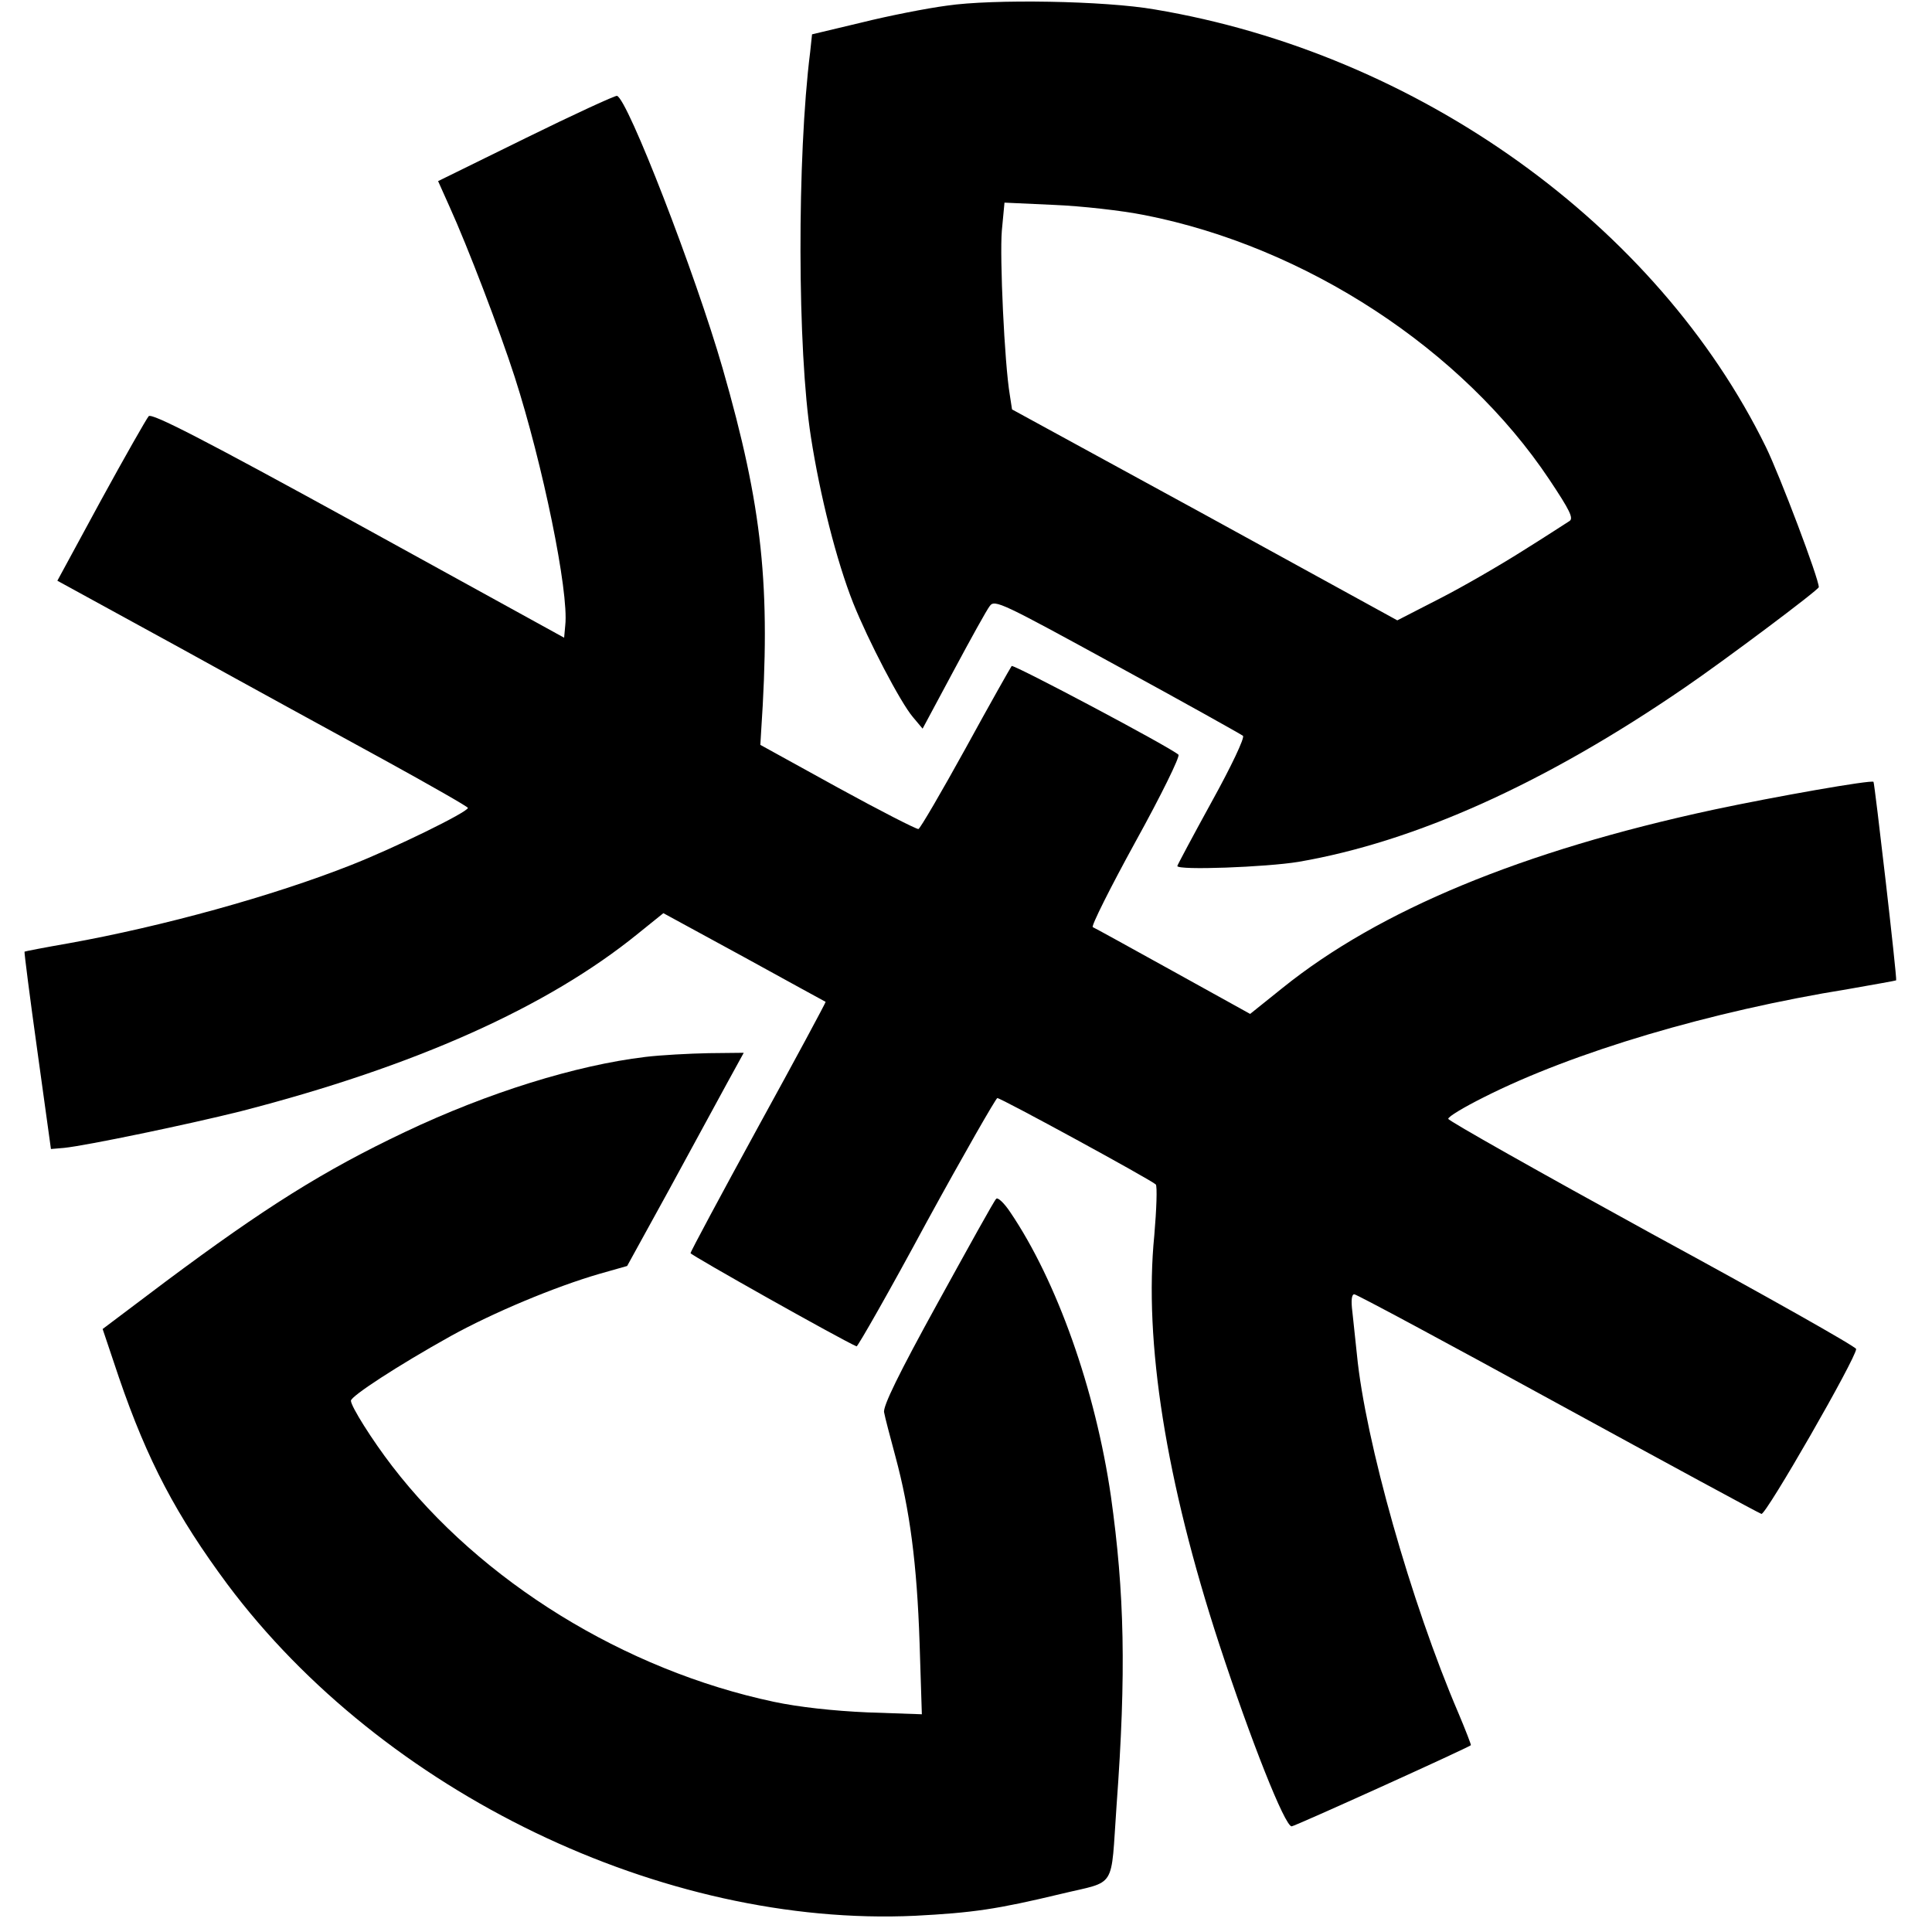
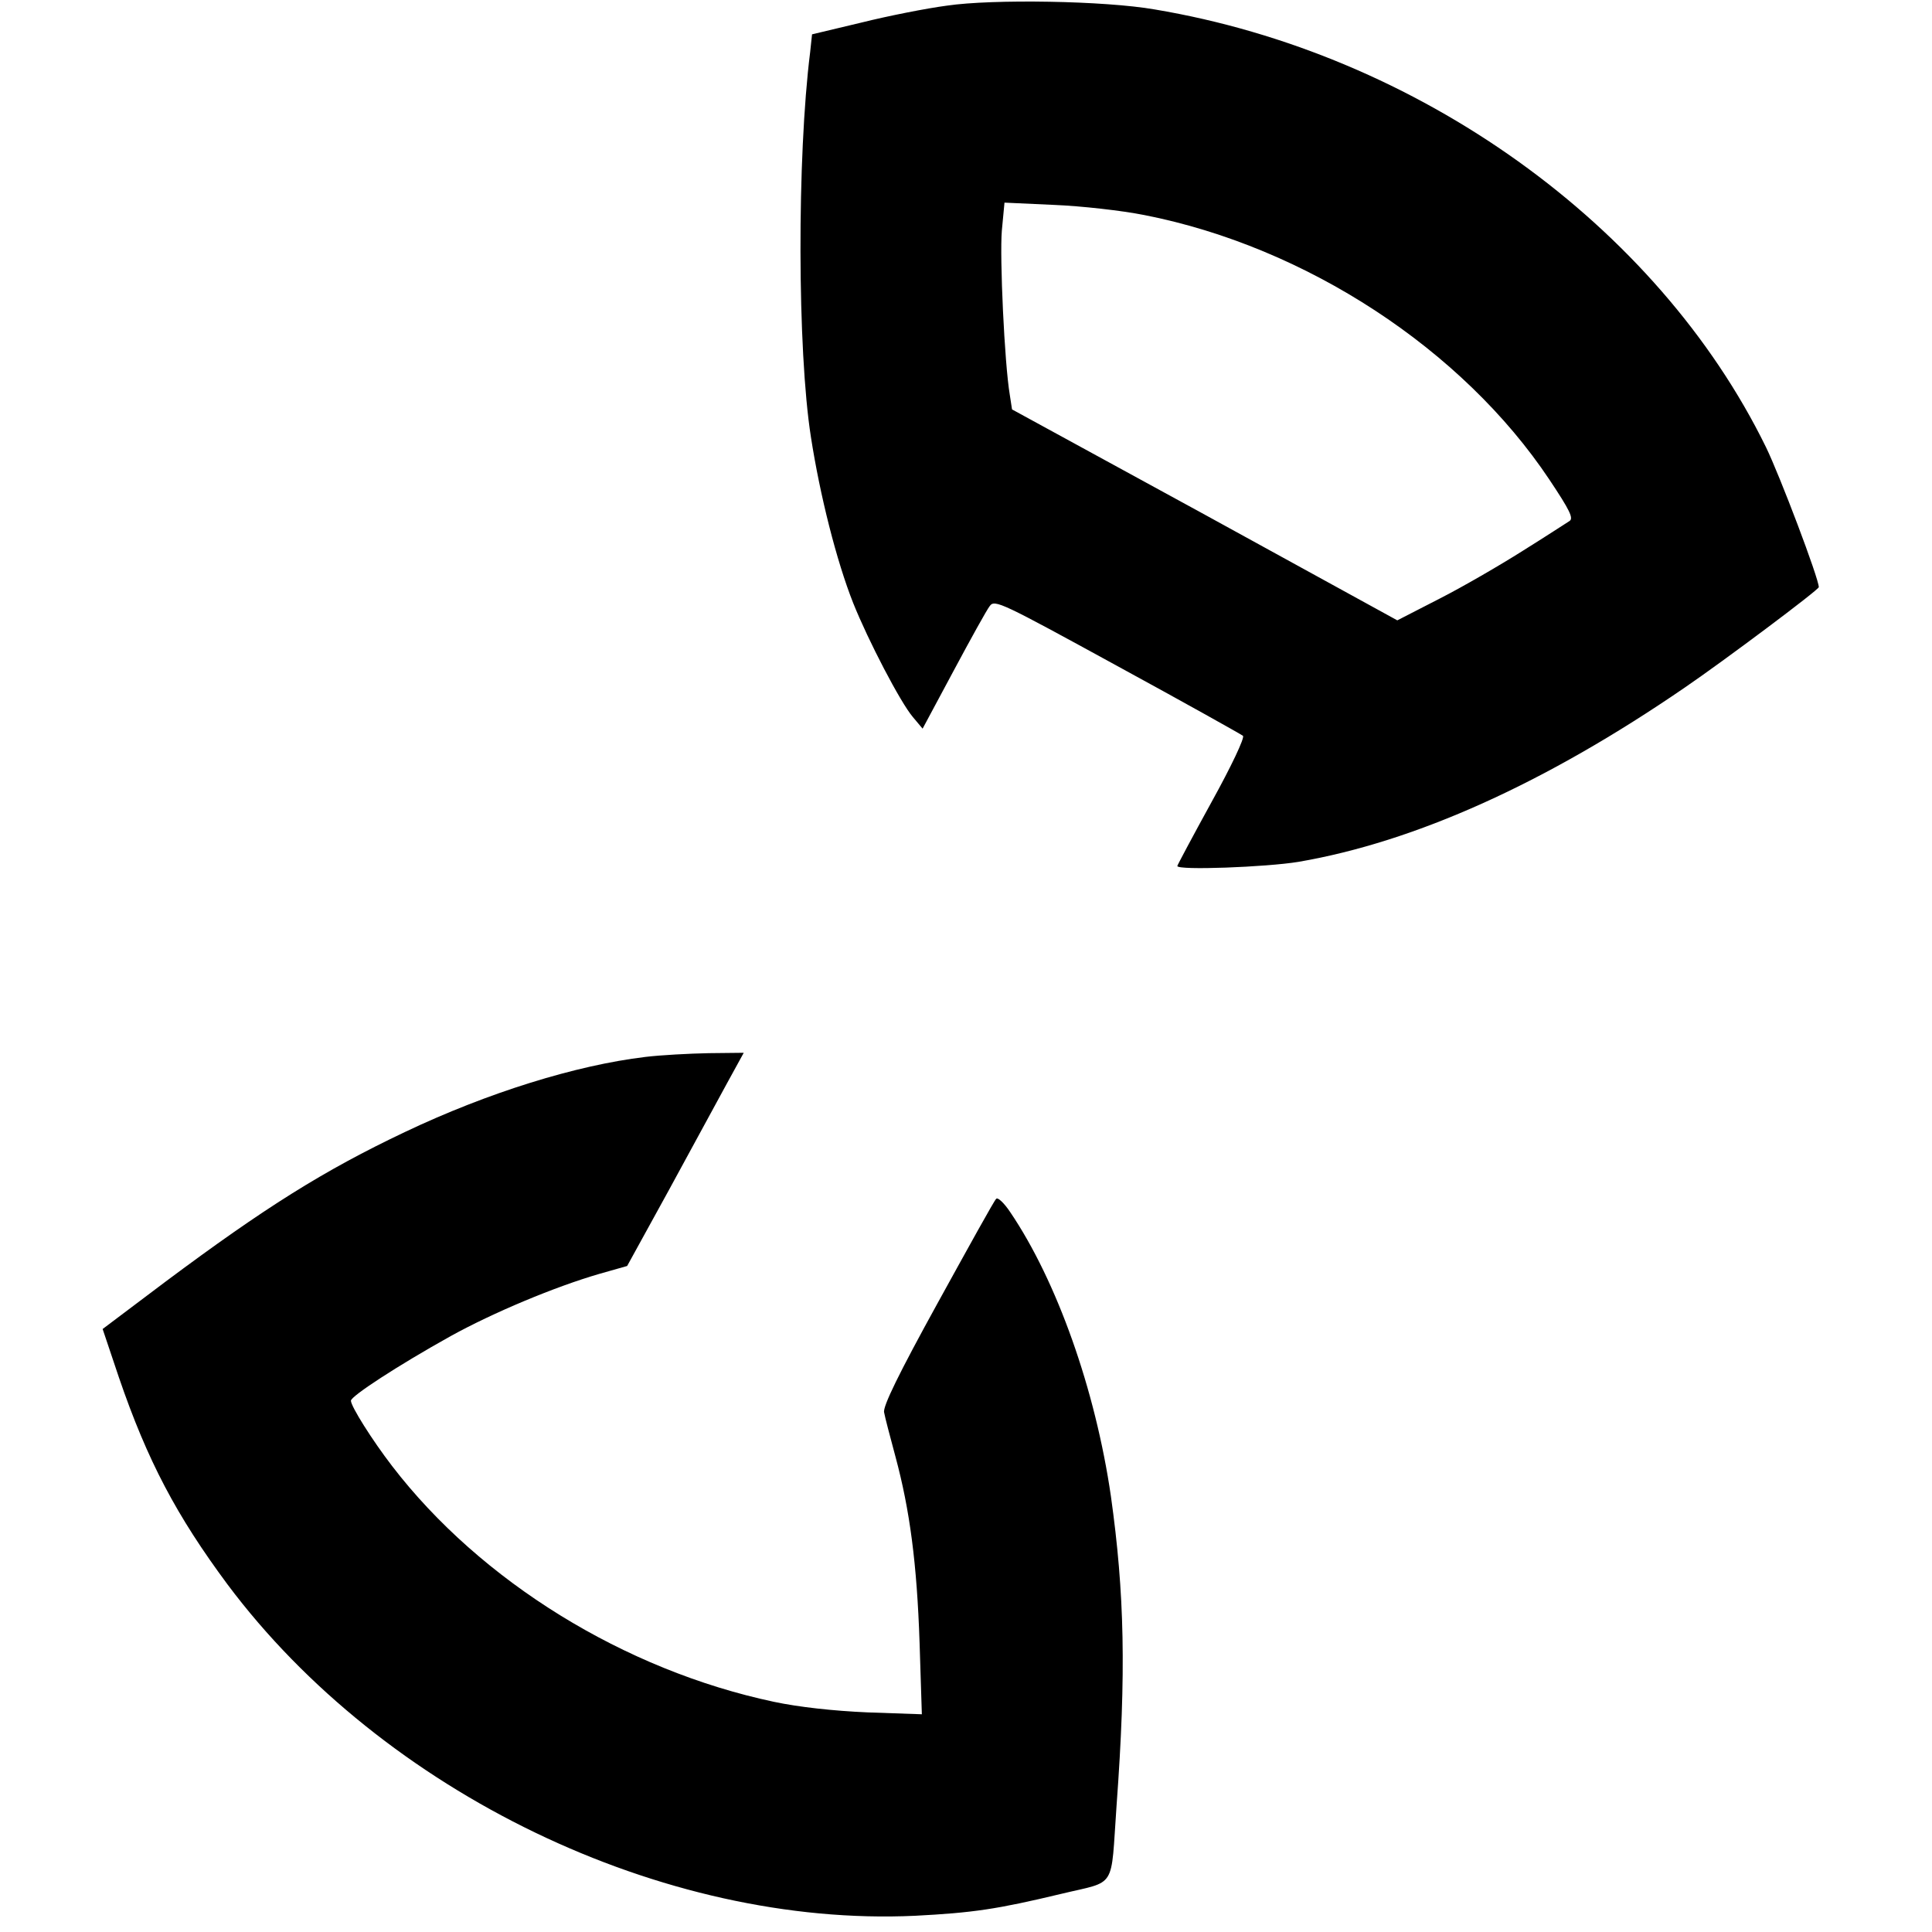
<svg xmlns="http://www.w3.org/2000/svg" version="1.0" width="512pt" height="512pt" viewBox="0 0 512 512" preserveAspectRatio="xMidYMid meet">
  <g transform="translate(0,512) scale(0.1,-0.1)" fill="#000000" stroke="none">
    <path d="M2509 5105 c-53 -7 -155 -27 -227 -45 l-130 -31 -5 -47 c-35 -278 -34 -791 2 -1020 24 -155 68 -329 112 -440 40 -100 125 -263 158 -302 l26 -31 82 153 c45 84 88 162 96 172 13 18 31 9 338 -159 178 -97 328 -181 333 -185 5 -5 -31 -81 -83 -175 -50 -91 -91 -168 -91 -170 0 -12 236 -3 321 11 309 53 654 208 1024 462 104 71 355 259 355 266 0 23 -103 295 -140 371 -289 590 -922 1043 -1620 1160 -132 23 -429 28 -551 10z m524 -555 c428 -84 843 -356 1073 -701 54 -81 65 -103 53 -110 -8 -5 -63 -41 -124 -79 -60 -38 -160 -96 -221 -127 l-111 -57 -510 280 -511 279 -6 39 c-14 83 -27 365 -21 435 l7 74 131 -6 c73 -3 180 -15 240 -27z" />
-     <path d="M1393 4754 l-232 -114 30 -67 c49 -108 133 -328 173 -452 74 -230 144 -569 134 -658 l-3 -33 -545 300 c-415 228 -548 296 -556 287 -6 -7 -63 -107 -127 -224 l-115 -212 327 -179 c179 -99 424 -233 543 -298 120 -66 218 -122 218 -125 0 -11 -196 -107 -311 -152 -205 -81 -497 -162 -748 -207 -63 -11 -115 -21 -116 -22 -1 -2 14 -120 34 -263 l36 -260 35 3 c59 6 328 62 468 97 462 119 813 276 1053 471 l67 54 213 -116 c118 -65 215 -118 217 -119 1 -1 -79 -150 -178 -330 -99 -181 -180 -332 -180 -336 0 -5 400 -230 440 -247 3 -1 87 146 185 328 99 181 184 329 188 330 10 0 408 -217 420 -229 4 -5 2 -65 -4 -135 -28 -281 31 -652 172 -1083 84 -256 174 -483 192 -483 8 0 465 207 475 215 1 1 -14 40 -33 85 -126 294 -247 723 -269 950 -4 36 -9 86 -12 113 -4 31 -2 47 5 47 6 0 248 -130 538 -289 291 -159 534 -291 541 -293 12 -3 251 413 251 437 0 6 -243 143 -541 305 -297 163 -540 300 -540 305 0 6 42 31 94 57 237 120 601 228 967 287 68 12 125 22 126 23 3 4 -57 522 -60 526 -5 6 -261 -39 -425 -74 -506 -109 -885 -266 -1141 -472 l-86 -69 -204 113 c-112 62 -208 115 -213 117 -5 2 46 104 113 226 68 123 119 227 114 231 -22 20 -437 240 -442 235 -3 -4 -58 -101 -122 -218 -64 -116 -120 -212 -125 -214 -5 -1 -101 48 -214 110 l-205 113 2 34 c26 386 4 595 -102 964 -72 250 -252 715 -280 722 -5 1 -114 -49 -242 -112z" />
    <path d="M1710 2319 c-183 -22 -416 -94 -637 -199 -215 -102 -371 -200 -635 -397 l-166 -125 43 -128 c76 -222 153 -367 288 -549 413 -552 1154 -909 1822 -878 153 8 216 17 387 58 149 36 131 8 147 234 26 353 21 564 -15 820 -41 282 -143 570 -267 753 -16 24 -33 40 -37 35 -5 -4 -74 -129 -155 -276 -103 -187 -146 -275 -142 -290 2 -12 16 -65 30 -117 38 -141 57 -283 64 -494 l6 -189 -144 5 c-91 4 -182 14 -248 28 -396 84 -777 319 -1012 625 -53 69 -109 158 -109 173 0 12 124 93 264 171 114 63 277 131 394 165 l74 21 110 200 c60 110 129 237 154 283 l45 82 -93 -1 c-51 -1 -127 -5 -168 -10z" />
  </g>
</svg>